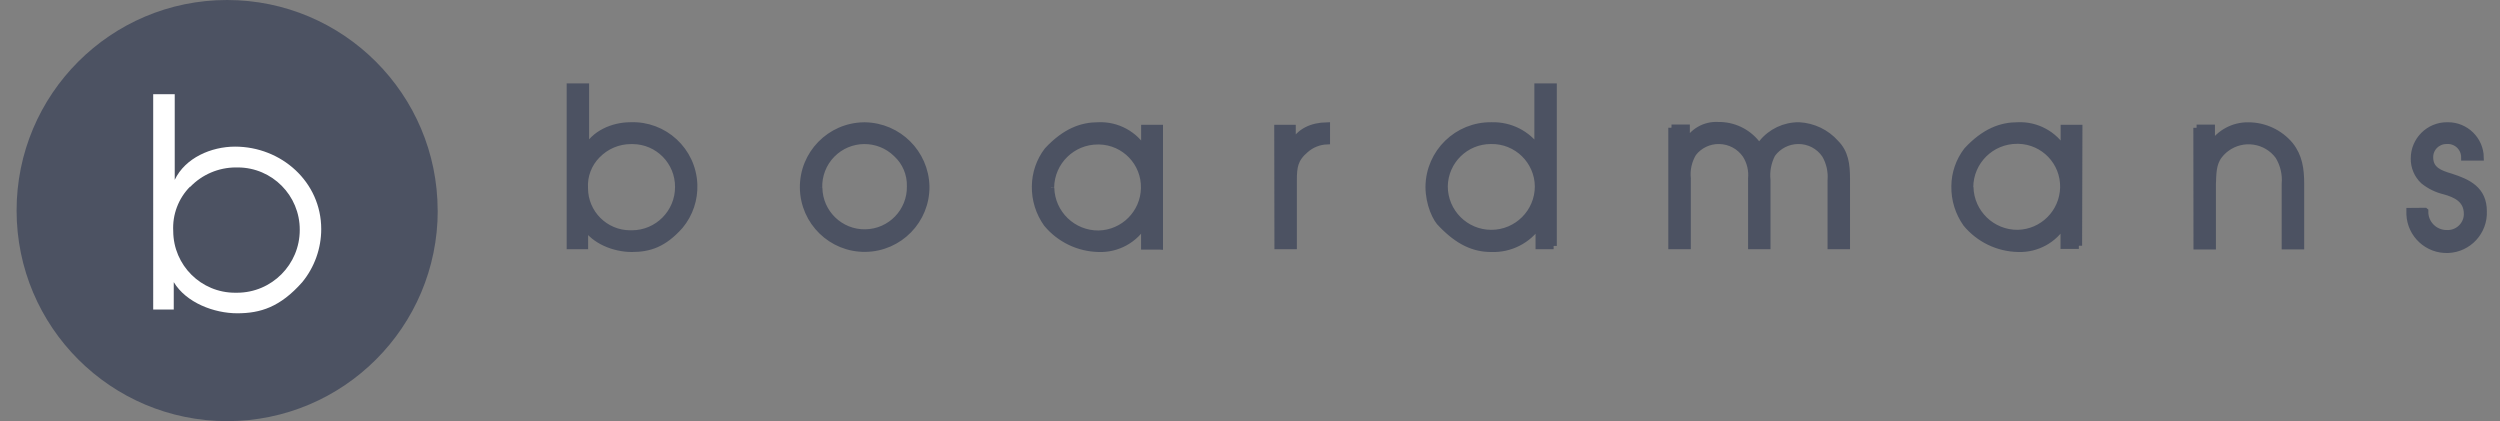
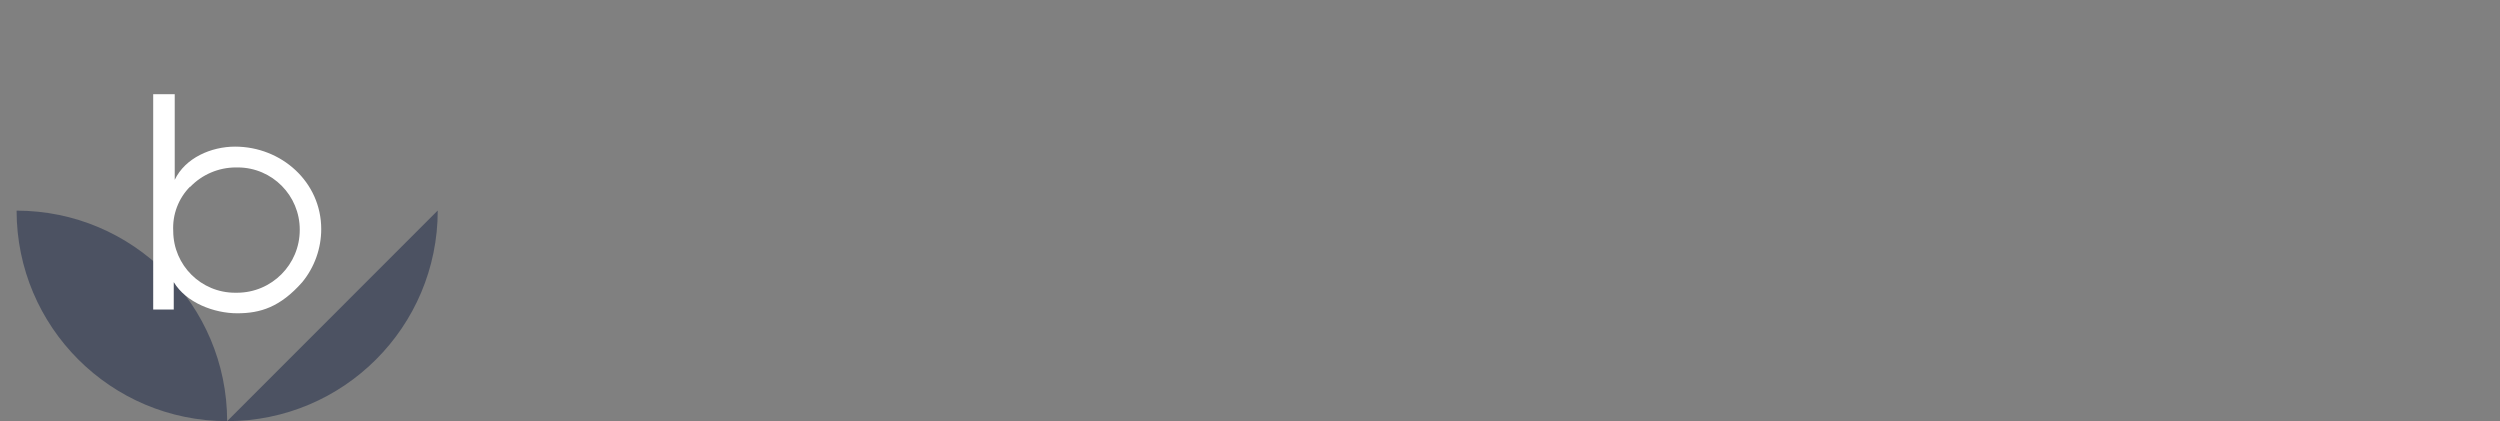
<svg xmlns="http://www.w3.org/2000/svg" id="Layer_1" data-name="Layer 1" viewBox="0 0 384.31 64.74">
  <rect x="0" y="0" width="384.31" height="64.74" fill="#808080" stroke="none" />
  <defs>
    <style>      .cls-1 {        fill: #fff;      }      .cls-2 {        stroke: #4c5262;        stroke-miterlimit: 10;      }      .cls-2, .cls-3 {        fill: #4c5262;      }      .cls-3 {        fill-rule: evenodd;      }    </style>
  </defs>
  <g id="Boardmans">
-     <path class="cls-2" d="M87.61,13.32h2.45v9.74c1.19-2.51,4.17-3.77,6.86-3.77,5.2-.2,9.58,3.85,9.78,9.05.09,2.31-.67,4.58-2.15,6.36-2.52,2.85-4.77,3.54-7.42,3.54s-5.8-1.19-7.22-3.54v3.11h-2.3V13.32ZM91.82,23.83c-1.33,1.34-2.04,3.18-1.93,5.07,0,3.87,3.13,7,7,7,.09,0,.18,0,.26,0,3.94-.01,7.13-3.22,7.12-7.16h0c.02-3.89-3.11-7.07-7.01-7.09-.09,0-.18,0-.27,0-1.95,0-3.82.79-5.17,2.19M142.38,28.64c.07,5.22-4.12,9.51-9.34,9.58-5.22.07-9.51-4.12-9.58-9.34-.07-5.22,4.12-9.51,9.34-9.58.06,0,.12,0,.18,0,5.13.09,9.28,4.21,9.4,9.34M125.92,28.87c.06,3.87,3.25,6.95,7.11,6.88,3.87-.06,6.95-3.25,6.88-7.11h0c.05-1.9-.72-3.72-2.12-5-2.76-2.7-7.2-2.65-9.9.11-1.33,1.36-2.05,3.21-1.99,5.12M178.27,37.87h-2.36v-3.48c-1.45,2.47-4.14,3.95-7,3.85-3.1-.06-6.02-1.46-8-3.85-1.2-1.68-1.83-3.7-1.79-5.76.02-1.99.68-3.92,1.89-5.5,2.75-2.95,5.3-3.84,7.82-3.84,2.89-.13,5.62,1.35,7.09,3.84v-3.45h2.36v18.19ZM161.57,28.87c.1,3.96,3.36,7.1,7.32,7.06,3.83-.08,6.92-3.17,7-7,.09-3.9-3-7.13-6.9-7.22-.06,0-.13,0-.19,0-3.96-.02-7.2,3.16-7.25,7.12M196.38,19.68h2.31v2.62c1-2.15,3.05-2.95,5.27-3v2.4c-1.2.05-2.35.51-3.25,1.3-1.69,1.43-1.85,2.66-1.85,4.71v10.1h-2.45l-.03-18.13ZM238.83,37.81h-2.28v-3.31c-1.62,2.44-4.4,3.86-7.33,3.74-2.62,0-5-1.06-7.59-3.74-.89-.77-2-3.15-2-5.8.06-5.26,4.37-9.47,9.63-9.41.04,0,.08,0,.11,0,2.78-.06,5.41,1.26,7,3.54v-9.51h2.45v24.49ZM229.18,21.64c-3.89,0-7.06,3.11-7.12,7,0,3.97,3.22,7.19,7.19,7.19s7.19-3.22,7.19-7.19c-.05-3.92-3.28-7.06-7.2-7-.02,0-.04,0-.06,0M256.95,19.64h2.32v2.36c.93-1.79,2.83-2.87,4.84-2.75,2.29-.04,4.46.97,5.9,2.75.16.23.29.46.46.69.1-.23.23-.43.37-.69,1.39-1.73,3.49-2.73,5.71-2.71,2.17.11,4.21,1.08,5.65,2.71,1.46,1.46,1.69,3.31,1.69,5.43v10.38h-2.45v-10.11c.11-1.36-.2-2.73-.89-3.91-.93-1.36-2.47-2.17-4.12-2.15-1.58.01-3.07.77-4,2.05-.64,1.23-.91,2.62-.76,4v10.12h-2.45v-10.37c.12-1.27-.18-2.53-.86-3.61-.92-1.35-2.44-2.17-4.08-2.19-1.56-.03-3.05.68-4,1.92-.7,1.17-1,2.53-.86,3.88v10.37h-2.46v-18.17ZM319.57,37.77h-2.32v-3.38c-1.45,2.47-4.14,3.95-7,3.85-3.1-.06-6.02-1.46-8-3.85-1.19-1.68-1.82-3.7-1.78-5.76.01-1.99.68-3.92,1.89-5.5,2.74-2.95,5.3-3.84,7.82-3.84,2.89-.13,5.62,1.35,7.09,3.84v-3.45h2.35l-.05,18.09ZM302.87,28.77c.1,3.96,3.36,7.1,7.32,7.06,3.83-.09,6.91-3.17,7-7,.09-3.9-3-7.13-6.9-7.22-.06,0-.13,0-.19,0-3.99-.02-7.24,3.19-7.26,7.18,0,0,0,0,0,.01M337.67,19.65h2.32v2.65c1.24-1.9,3.36-3.03,5.63-3,2.48,0,4.84,1.1,6.43,3,1.39,1.76,1.66,3.68,1.66,6v9.54h-2.46v-9.57c.13-1.49-.22-2.99-1-4.27-1.87-2.54-5.45-3.07-7.99-1.2-.42.31-.8.68-1.12,1.1-1,1.29-.93,2.88-1,4.41v9.54h-2.45l-.02-18.2ZM372.79,32.45c-.06,1.83,1.38,3.35,3.21,3.41.03,0,.05,0,.08,0,1.65.1,3.08-1.16,3.17-2.81,0-.06,0-.12,0-.19,0-2.18-1.73-3-3.51-3.48-1.17-.28-2.27-.82-3.2-1.58-.95-.89-1.47-2.14-1.45-3.44,0-2.81,2.28-5.08,5.09-5.07.05,0,.09,0,.14,0,2.72,0,4.95,2.18,5,4.9h-2.48c0-1.41-1.14-2.56-2.56-2.56-.08,0-.17,0-.25.01-1.38.02-2.49,1.14-2.49,2.52,0,2,1.59,2.52,3.18,3,2.72.86,5.07,2,5.07,5.31.13,3.14-2.31,5.79-5.45,5.92-3.14.13-5.79-2.31-5.92-5.45,0-.16,0-.32,0-.48l2.36-.02Z" />
-     <path class="cls-3" d="M67.29,32.36c0,17.88-14.48,32.37-32.36,32.38-17.88,0-32.37-14.48-32.38-32.36C2.54,14.5,17.03,0,34.91,0c0,0,0,0,0,0,17.87.01,32.35,14.49,32.37,32.36" />
+     <path class="cls-3" d="M67.29,32.36c0,17.88-14.48,32.37-32.36,32.38-17.88,0-32.37-14.48-32.38-32.36c0,0,0,0,0,0,17.87.01,32.35,14.49,32.37,32.36" />
    <path class="cls-1" d="M23.55,14.48h3.31v13.17c1.61-3.4,5.64-5.11,9.27-5.11,7.12,0,13.25,5.42,13.25,12.68,0,2.97-1.03,5.85-2.91,8.15-3.4,3.85-6.45,4.79-10,4.79s-7.84-1.61-9.76-4.79v4.21h-3.16V14.48ZM29.23,28.68c-1.8,1.81-2.74,4.3-2.6,6.85.02,5.25,4.29,9.49,9.54,9.47.09,0,.18,0,.28,0,5.33-.01,9.64-4.34,9.63-9.67h0c.02-5.27-4.23-9.57-9.51-9.59-.11,0-.23,0-.34,0-2.64.01-5.17,1.09-7,3" />
  </g>
</svg>